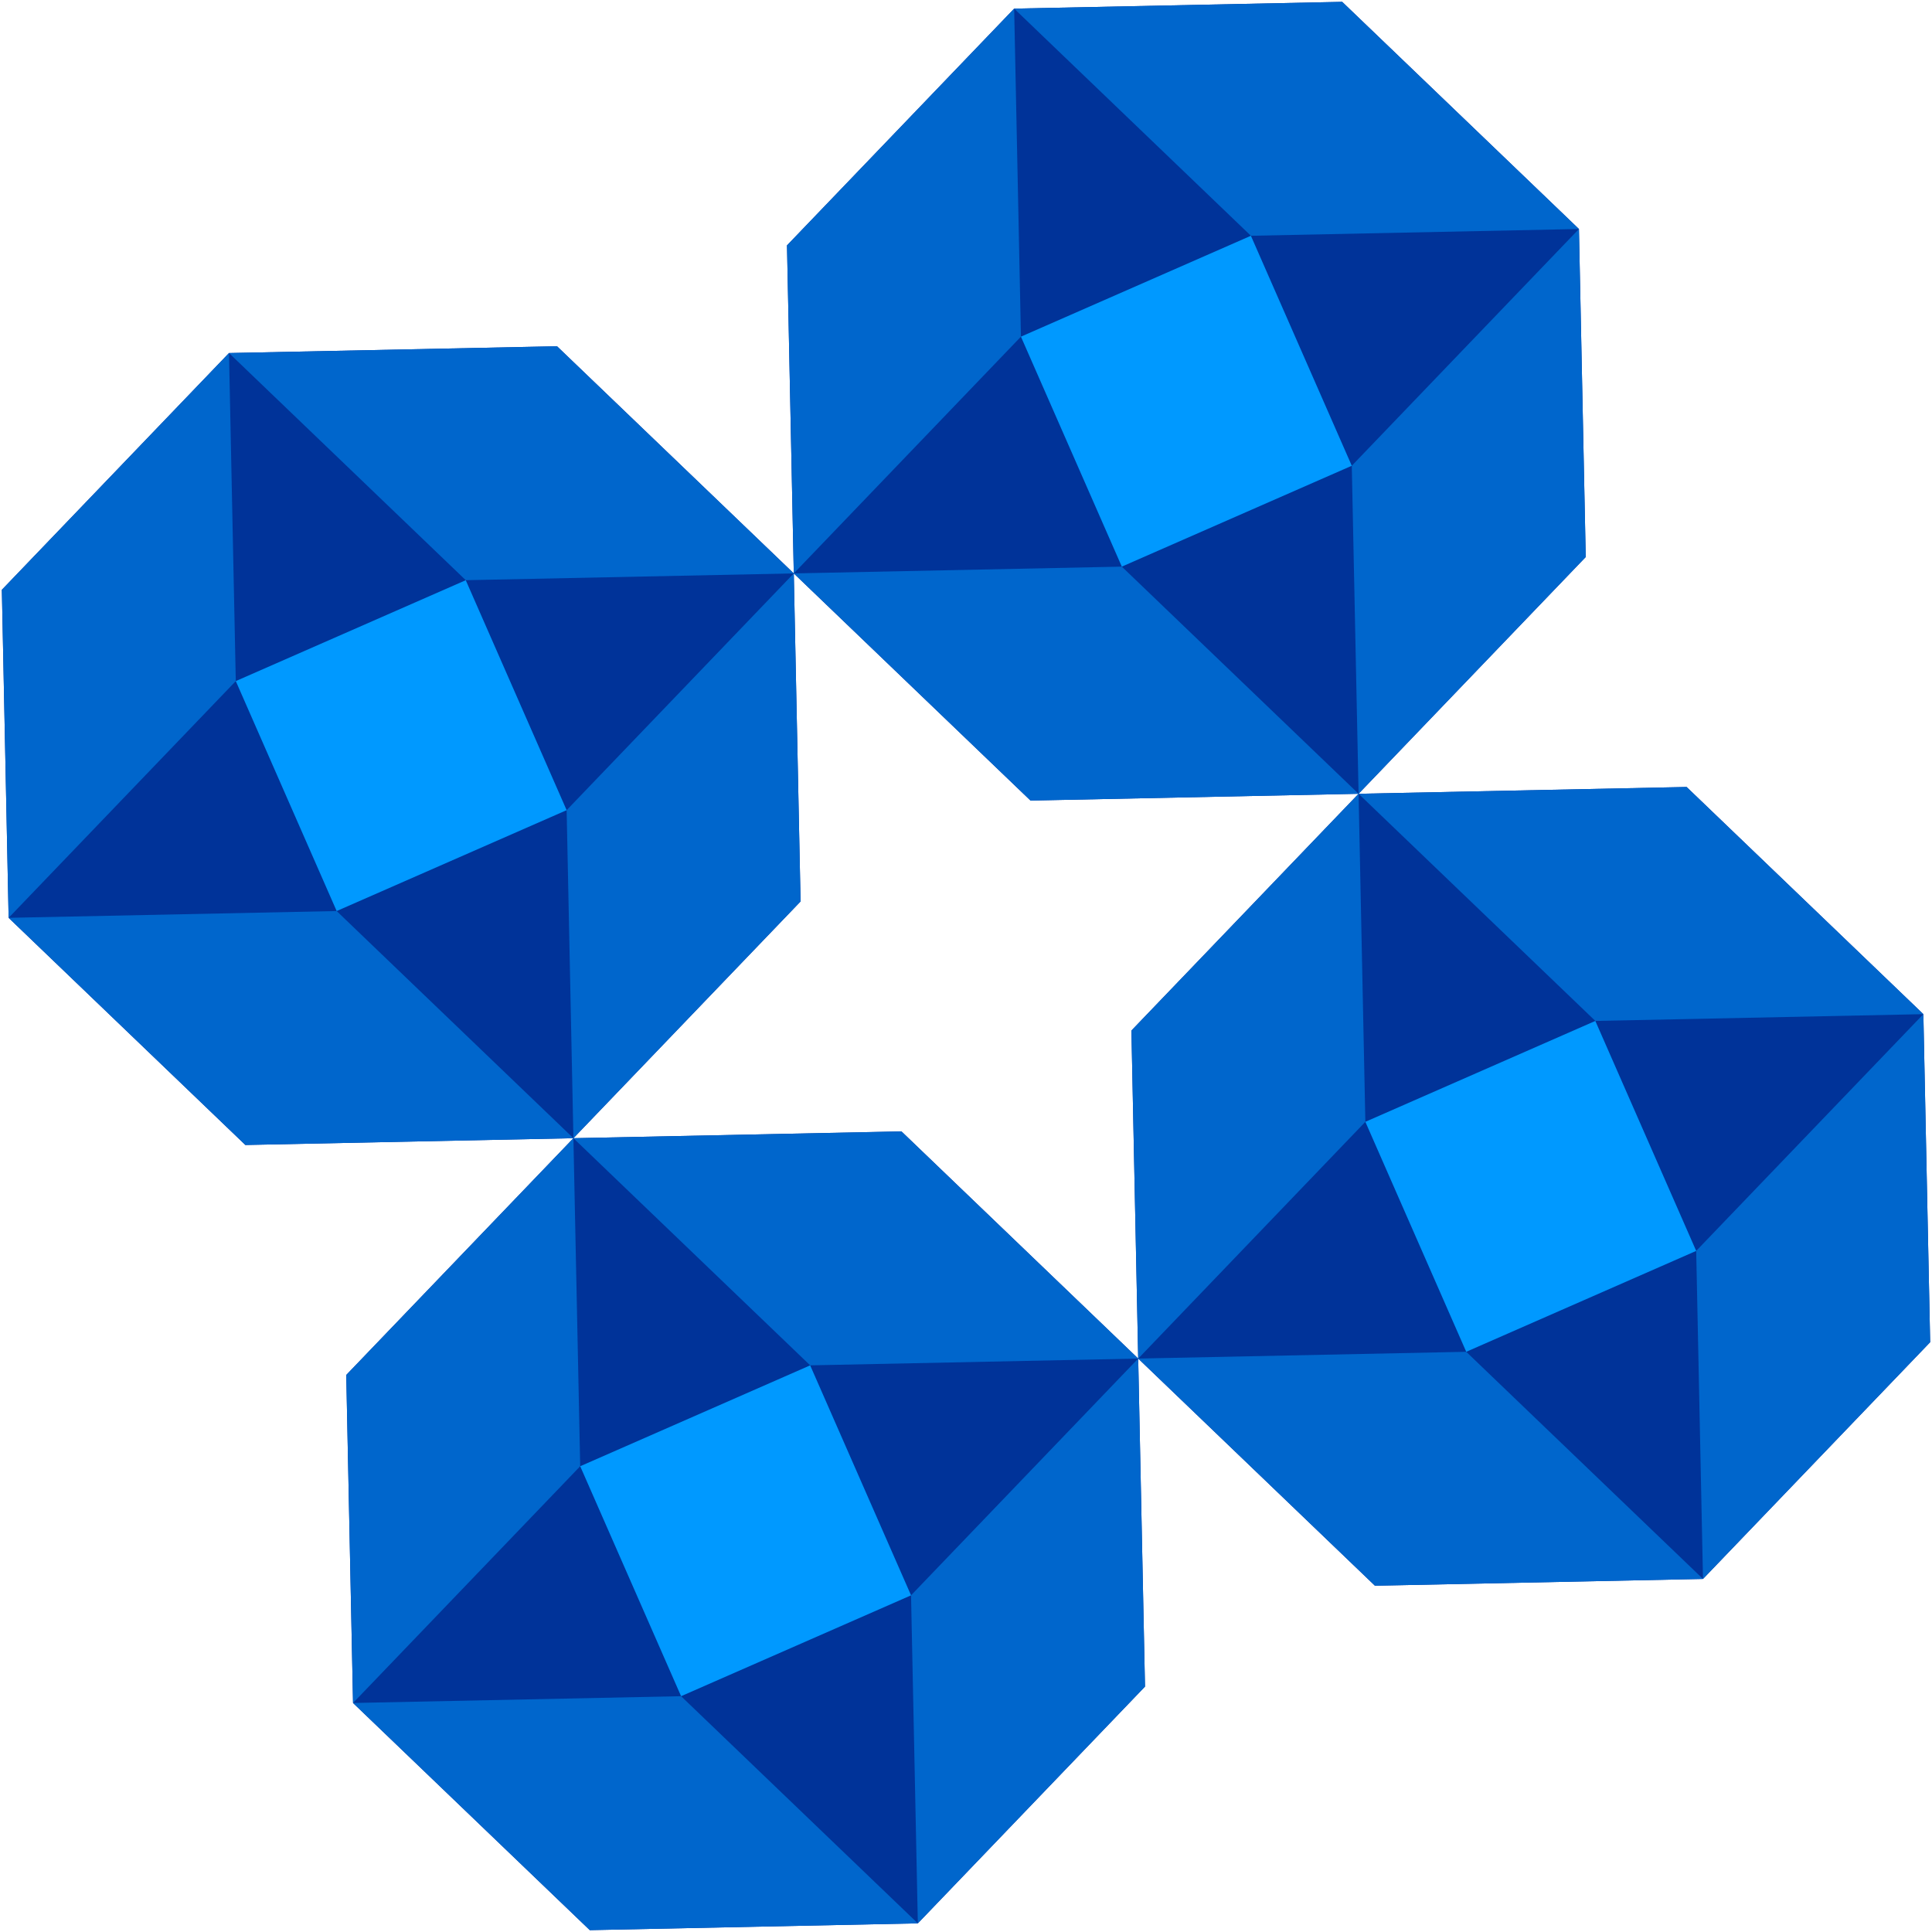
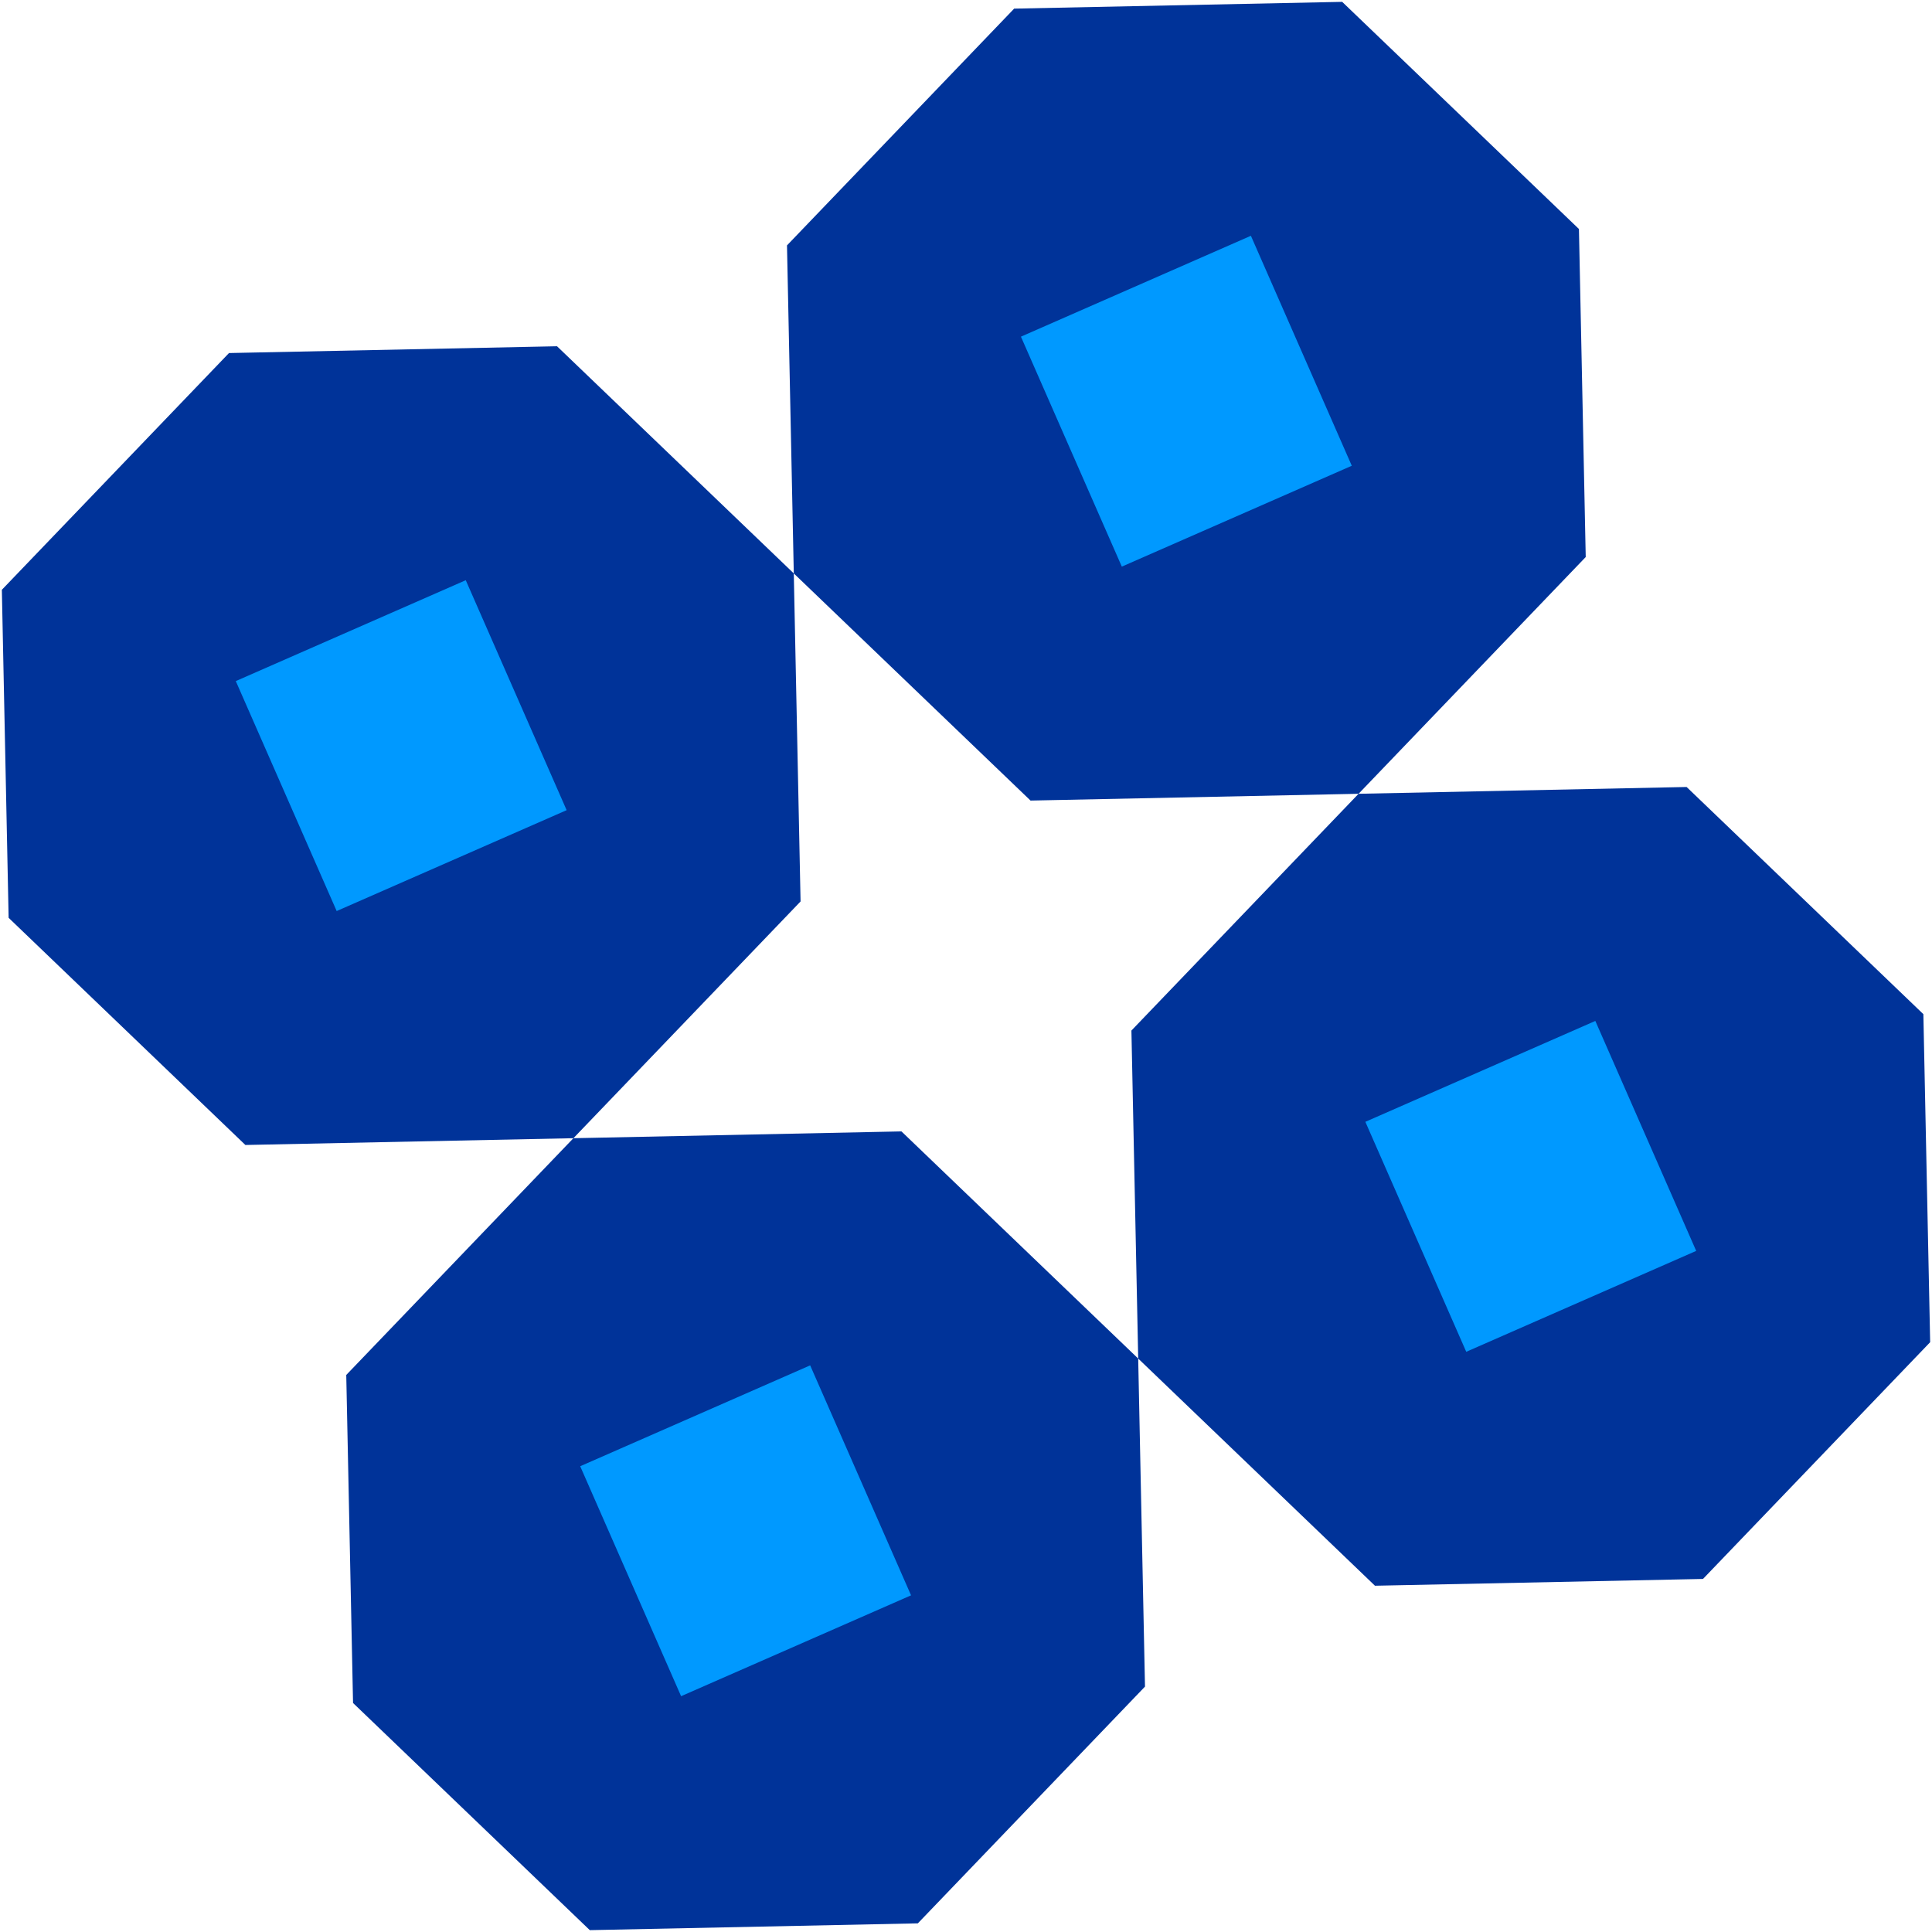
<svg xmlns="http://www.w3.org/2000/svg" xmlns:ns1="http://www.inkscape.org/namespaces/inkscape" xmlns:ns2="http://sodipodi.sourceforge.net/DTD/sodipodi-0.dtd" version="1.1" x="0px" y="0px" width="362.864" height="362.861" viewBox="0 0 362.864 362.861" id="svg2" ns1:version="0.91 r13725" ns2:docname="pavage-sym.svg" ns1:export-filename="/home/ldroux/ananas/web/math/webroot/img/construction/pavage-sym.png" ns1:export-xdpi="14.8817" ns1:export-ydpi="14.8817">
  <defs id="defs710" />
  <ns2:namedview pagecolor="#ffffff" bordercolor="#666666" borderopacity="1" objecttolerance="10" gridtolerance="10" guidetolerance="10" ns1:pageopacity="0" ns1:pageshadow="2" ns1:window-width="1879" ns1:window-height="1176" id="namedview708" showgrid="false" units="px" fit-margin-top="0" fit-margin-left="0" fit-margin-right="0" fit-margin-bottom="0" ns1:zoom="1.55879" ns1:cx="80.8726" ns1:cy="191.357" ns1:window-x="41" ns1:window-y="24" ns1:window-maximized="1" ns1:current-layer="layer1" />
  <desc id="desc6">Creator: FreeHEP Graphics2D Driver Producer: geogebra.export.SVGExtensions Revision: 12753  Source:  Date: mercredi 15 février 2017 18 h 06 CET</desc>
  <g ns1:groupmode="layer" id="layer1" ns1:label="Layer 1" style="display:inline" transform="translate(-388.652,-465.403)">
    <path style="fill:#003399;fill-opacity:1;fill-rule:nonzero;stroke:none;stroke-width:1;stroke-linecap:square;stroke-linejoin:miter;stroke-miterlimit:10;stroke-dasharray:none;stroke-dashoffset:0" d="m 252.086,0.348 -61.609,1.271 -42.666,44.469 1.277,61.609 44.465,42.664 61.611,-1.275 42.664,-44.467 -1.275,-61.609 -44.467,-42.662 z m 3.078,148.738 -42.664,44.469 1.275,61.609 44.467,42.664 61.61,-1.275 42.666,-44.465 -1.276,-61.611 -44.467,-42.666 -61.611,1.275 z m -41.389,106.078 -44.466,-42.666 -61.612,1.277 -42.664,44.467 1.275,61.61 44.466,42.664 61.612,-1.276 42.664,-44.467 -1.276,-61.609 z m -106.078,-41.389 42.664,-44.466 -1.273,-61.612 -44.469,-42.664 -61.609,1.275 -42.662,44.466 1.273,61.61 44.467,42.664 61.609,-1.274 z" transform="translate(388.652,465.403)" id="path22" ns1:connector-curvature="0" />
  </g>
  <g ns1:groupmode="layer" id="layer3" ns1:label="Layer 3" style="display:inline">
-     <path style="display:inline;fill:#0066cc;fill-opacity:1;fill-rule:nonzero;stroke:none;stroke-width:1;stroke-linecap:square;stroke-linejoin:miter;stroke-miterlimit:10;stroke-dasharray:none;stroke-dashoffset:0" d="M 252.086,0.348 190.477,1.619 234.941,44.283 296.553,43.01 252.086,0.348 Z m 44.467,42.662 -42.664,44.467 1.275,61.609 42.664,-44.467 -1.275,-61.609 z m -41.389,106.076 44.467,42.664 61.611,-1.273 -44.467,-42.666 -61.611,1.275 z m 0,0 -42.664,44.469 1.275,61.609 42.663,-44.467 -1.274,-61.611 z m 0,0 -44.467,-42.664 -61.609,1.275 44.465,42.664 61.611,-1.275 z m -106.076,-41.389 -42.664,44.467 1.273,61.611 42.664,-44.466 -1.273,-61.612 z m 0,0 -44.469,-42.664 -61.609,1.275 44.467,42.664 61.611,-1.276 z m 0,0 42.662,-44.467 -1.273,-61.611 -42.666,44.469 1.277,61.609 z M 43.01,66.309 0.348,110.775 1.621,172.385 44.285,127.92 43.01,66.309 Z M 1.621,172.385 46.088,215.049 107.697,213.775 63.232,171.111 1.621,172.385 Z m 106.076,41.39 44.467,42.663 61.611,-1.274 -44.466,-42.666 -61.612,1.277 z m 0,0 -42.664,44.467 1.275,61.61 42.664,-44.467 -1.276,-61.61 z m -41.388,106.077 44.466,42.664 61.612,-1.276 -44.467,-42.664 -61.611,1.276 z m 106.078,41.388 42.664,-44.467 -1.276,-61.609 -42.664,44.467 1.276,61.609 z m 41.388,-106.076 44.467,42.664 61.61,-1.275 -44.467,-42.662 -61.61,1.273 z m 106.077,41.389 42.666,-44.465 -1.276,-61.611 -42.666,44.464 1.276,61.612 z" id="path124" ns1:connector-curvature="0" />
    <path style="display:inline;fill:#0099ff;fill-opacity:1;fill-rule:nonzero;stroke:none;stroke-width:1;stroke-linecap:square;stroke-linejoin:miter;stroke-miterlimit:10;stroke-dasharray:none;stroke-dashoffset:0" d="M 234.941,44.283 191.75,63.23 210.697,106.422 253.889,87.477 234.941,44.283 Z M 87.477,108.973 44.285,127.92 63.232,171.111 106.424,152.164 87.477,108.973 Z m 212.154,82.777 -43.193,18.947 18.947,43.194 43.191,-18.95 -18.945,-43.191 z m -147.467,64.688 -43.191,18.947 18.947,43.191 43.191,-18.945 -18.947,-43.193 z" id="path136" ns1:connector-curvature="0" />
  </g>
</svg>